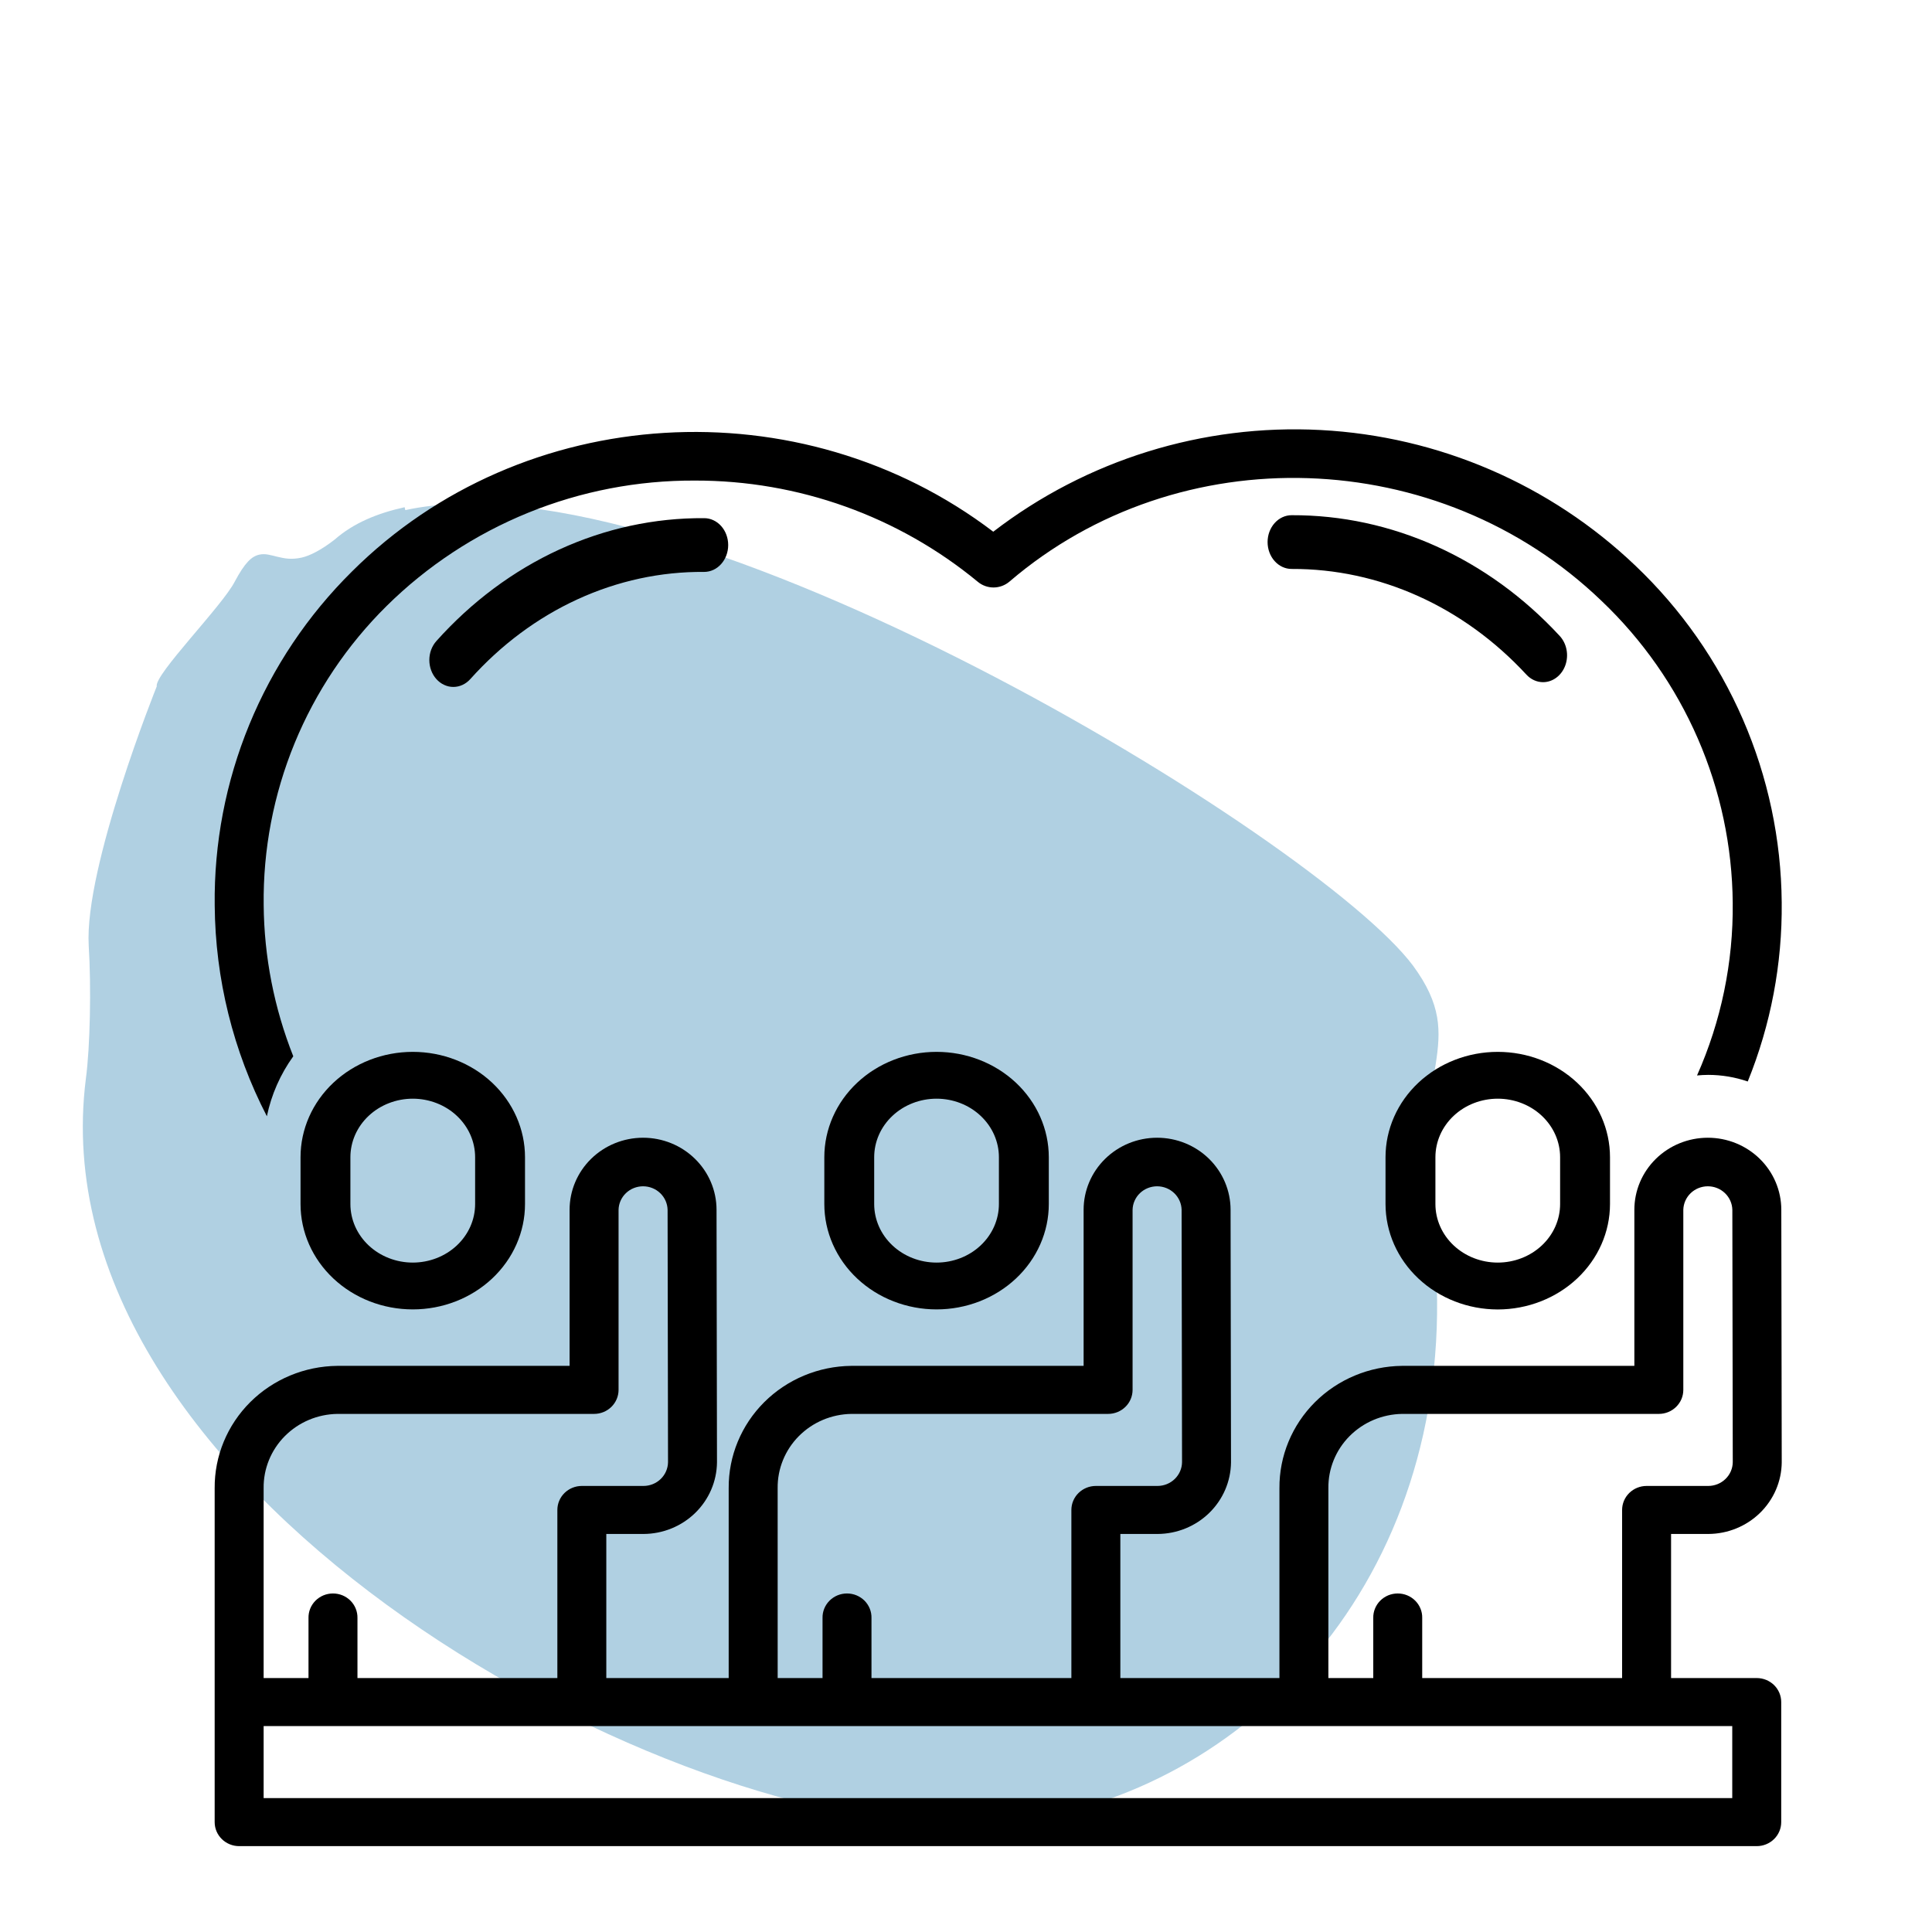
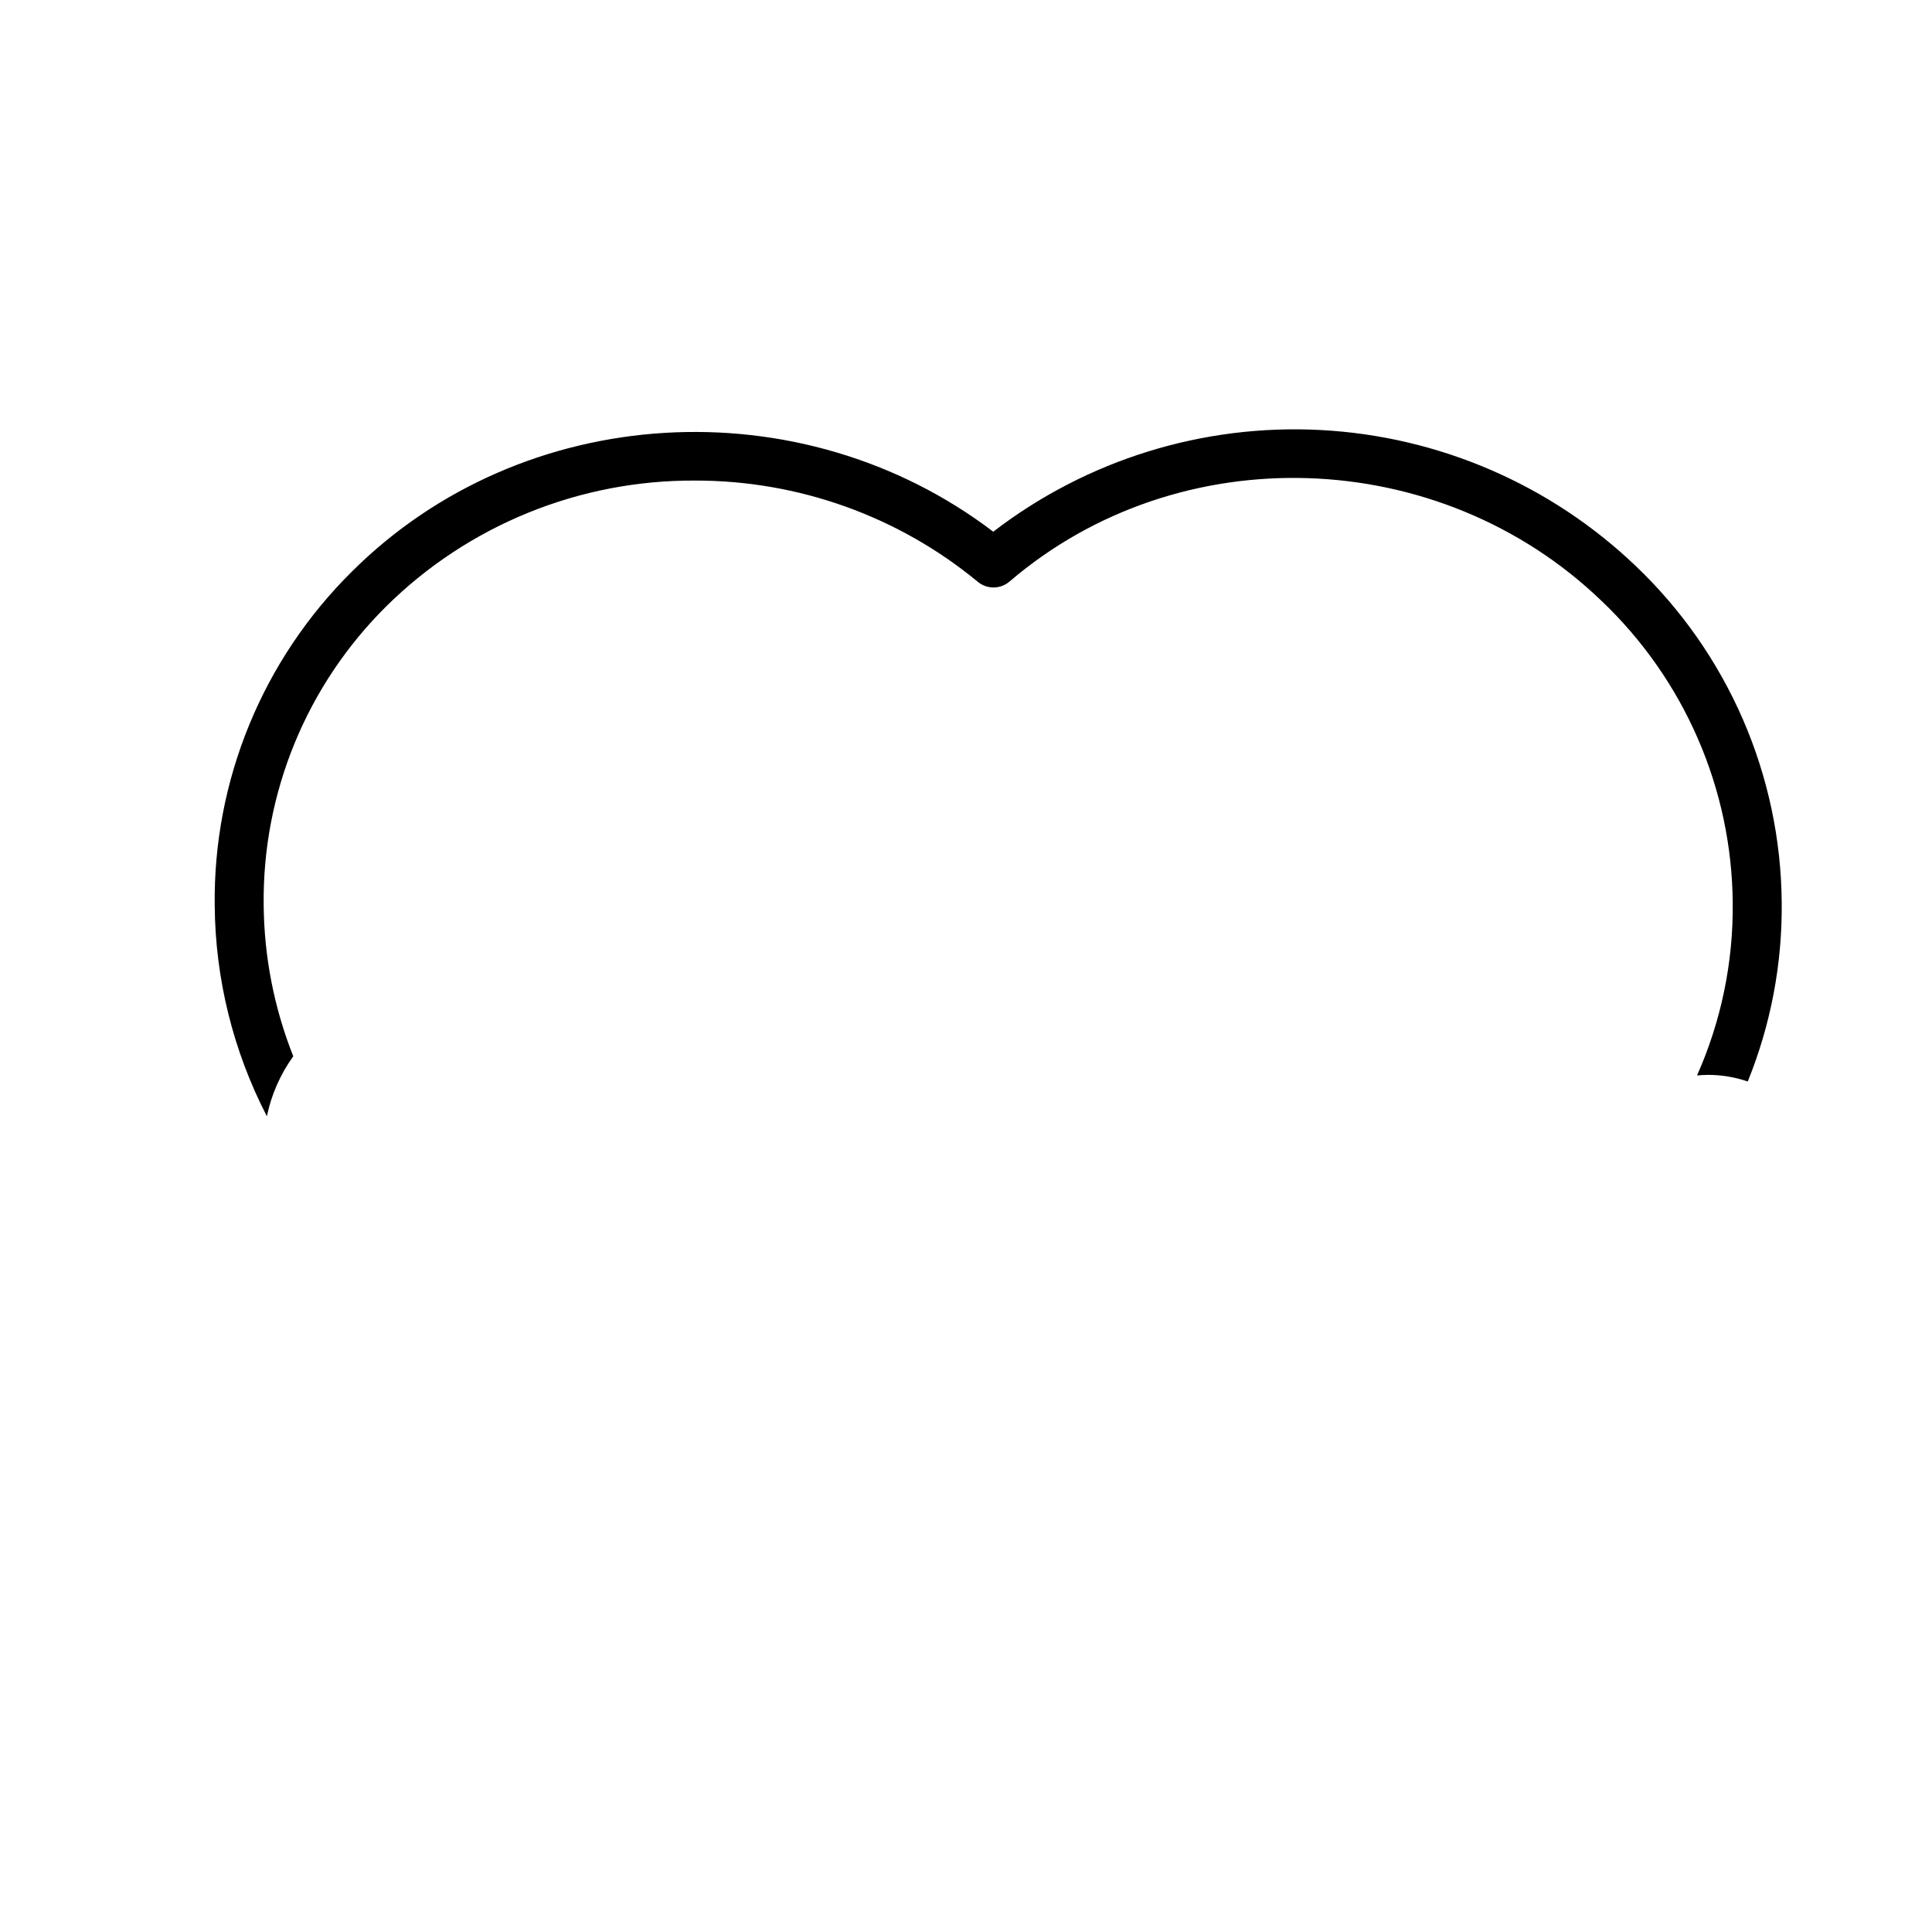
<svg xmlns="http://www.w3.org/2000/svg" width="90" height="90" viewBox="0 0 90 90" fill="none">
  <g clip-path="url(#clip0_106_121)">
-     <path d="M18.85 23.628C17.566 23.911 16.47 24.367 15.592 25.134C14.954 25.633 14.413 25.895 14.057 25.974C13.557 26.084 13.242 26.01 12.926 25.937C12.611 25.863 12.367 25.774 12.082 25.837C11.725 25.915 11.414 26.199 10.937 27.091C10.363 28.22 7.181 31.428 7.302 31.974C7.302 31.974 3.92 40.381 4.133 44.057C4.254 45.964 4.199 48.768 4.001 50.243C1.595 69.174 30.159 85.068 44.731 85.004C46.218 84.963 47.69 84.853 49.116 84.538C59.887 82.162 68.734 71.404 66.637 56.474C65.691 49.809 68.495 48.618 65.823 44.983C61.367 39.022 31.648 20.948 18.88 23.764" fill="#B0D0E2" />
-     <path d="M33.922 25.39C33.922 25.058 33.804 24.739 33.594 24.504C33.384 24.27 33.1 24.138 32.803 24.138C30.489 24.121 28.195 24.618 26.053 25.6C23.912 26.583 21.965 28.032 20.328 29.863C20.224 29.979 20.142 30.117 20.085 30.268C20.029 30.42 20 30.583 20 30.748C20 30.912 20.029 31.075 20.085 31.227C20.141 31.379 20.224 31.517 20.327 31.633C20.431 31.749 20.554 31.842 20.69 31.904C20.826 31.968 20.971 32 21.118 32C21.265 32 21.41 31.968 21.546 31.905C21.682 31.842 21.805 31.75 21.909 31.634C23.34 30.036 25.039 28.772 26.909 27.915C28.779 27.058 30.783 26.625 32.803 26.642C32.95 26.642 33.096 26.609 33.231 26.547C33.367 26.484 33.49 26.391 33.594 26.275C33.698 26.159 33.781 26.021 33.837 25.869C33.893 25.717 33.922 25.554 33.922 25.39ZM71.882 31.778C72.105 31.778 72.323 31.703 72.507 31.563C72.692 31.424 72.835 31.226 72.919 30.994C73.002 30.763 73.022 30.509 72.975 30.265C72.929 30.021 72.818 29.798 72.658 29.625C69.308 26 64.827 23.982 60.168 24C59.871 24 59.587 24.132 59.377 24.367C59.167 24.602 59.049 24.92 59.049 25.252C59.049 25.584 59.167 25.903 59.377 26.137C59.587 26.372 59.871 26.504 60.168 26.504C64.247 26.487 68.172 28.253 71.106 31.427C71.314 31.652 71.592 31.778 71.882 31.778Z" fill="black" />
    <path d="M13.662 49.206C12.771 46.961 12.303 44.571 12.283 42.158C12.252 39.573 12.743 37.009 13.726 34.617C14.709 32.225 16.165 30.054 18.007 28.232C19.896 26.365 22.138 24.889 24.602 23.886C27.066 22.883 29.705 22.374 32.367 22.387C37.181 22.376 41.847 24.045 45.552 27.104C45.759 27.276 46.021 27.369 46.291 27.367C46.561 27.364 46.821 27.267 47.026 27.092C54.923 20.323 67.035 20.716 74.601 27.987C76.515 29.806 78.042 31.989 79.092 34.406C80.143 36.823 80.695 39.425 80.717 42.058C80.746 44.826 80.179 47.568 79.054 50.099C79.228 50.083 79.402 50.072 79.579 50.072C80.205 50.073 80.826 50.177 81.417 50.38C82.492 47.73 83.029 44.895 82.999 42.037C82.975 39.102 82.36 36.202 81.19 33.508C80.019 30.814 78.318 28.381 76.185 26.353C72.217 22.566 67.014 20.323 61.523 20.032C56.032 19.742 50.619 21.423 46.27 24.769C37.303 17.95 24.357 18.692 16.393 26.626C14.336 28.661 12.711 31.086 11.613 33.757C10.515 36.428 9.967 39.292 10.002 42.178C10.028 45.596 10.861 48.96 12.432 52C12.641 50.993 13.06 50.041 13.662 49.206H13.662Z" fill="black" />
-     <path d="M69.771 61C71.158 60.998 72.487 60.48 73.468 59.559C74.448 58.639 74.999 57.391 75 56.089V53.907C75 52.606 74.449 51.358 73.469 50.437C72.488 49.517 71.158 49 69.771 49C68.385 49 67.055 49.517 66.074 50.437C65.094 51.358 64.543 52.606 64.543 53.907V56.089C64.544 57.391 65.095 58.639 66.075 59.559C67.055 60.48 68.385 60.998 69.771 61ZM66.867 53.907C66.867 53.184 67.173 52.49 67.718 51.979C68.262 51.468 69.001 51.181 69.771 51.181C70.542 51.181 71.281 51.468 71.825 51.979C72.37 52.49 72.676 53.184 72.676 53.907V56.089C72.676 56.812 72.37 57.506 71.825 58.017C71.281 58.528 70.542 58.816 69.771 58.816C69.001 58.816 68.262 58.528 67.718 58.017C67.173 57.506 66.867 56.812 66.867 56.089V53.907ZM38.4 53.907V56.089C38.4 56.734 38.535 57.372 38.798 57.967C39.061 58.563 39.446 59.104 39.931 59.559C40.417 60.015 40.993 60.377 41.628 60.623C42.262 60.87 42.942 60.997 43.629 60.997C44.315 60.997 44.995 60.87 45.63 60.623C46.264 60.377 46.84 60.015 47.326 59.559C47.811 59.104 48.196 58.563 48.459 57.967C48.722 57.372 48.857 56.734 48.857 56.089V53.907C48.857 52.606 48.306 51.358 47.326 50.437C46.345 49.517 45.015 49 43.629 49C42.242 49 40.912 49.517 39.931 50.437C38.951 51.358 38.4 52.605 38.4 53.907ZM46.533 53.907V56.089C46.533 56.812 46.227 57.506 45.682 58.017C45.138 58.529 44.399 58.816 43.628 58.816C42.858 58.816 42.119 58.529 41.574 58.017C41.029 57.506 40.723 56.812 40.723 56.089V53.907C40.723 53.184 41.029 52.491 41.574 51.98C42.119 51.468 42.858 51.181 43.628 51.181C44.399 51.181 45.138 51.468 45.682 51.98C46.227 52.491 46.533 53.184 46.533 53.907ZM14 53.907V56.089C14 57.391 14.551 58.639 15.531 59.559C16.512 60.48 17.842 60.997 19.229 60.997C20.615 60.997 21.945 60.48 22.926 59.559C23.906 58.639 24.457 57.391 24.457 56.089V53.907C24.457 52.606 23.906 51.358 22.926 50.437C21.945 49.517 20.615 49 19.229 49C17.842 49 16.512 49.517 15.531 50.437C14.551 51.358 14 52.605 14 53.907ZM22.133 53.907V56.089C22.133 56.447 22.058 56.802 21.912 57.133C21.766 57.463 21.552 57.764 21.282 58.017C21.013 58.27 20.692 58.471 20.34 58.608C19.988 58.745 19.61 58.816 19.228 58.816C18.847 58.816 18.469 58.745 18.117 58.608C17.764 58.471 17.444 58.27 17.174 58.017C16.904 57.764 16.691 57.463 16.544 57.133C16.399 56.802 16.323 56.447 16.323 56.089V53.907C16.323 53.549 16.399 53.195 16.544 52.864C16.691 52.533 16.904 52.233 17.174 51.98C17.444 51.726 17.764 51.526 18.117 51.389C18.469 51.252 18.847 51.181 19.228 51.181C19.61 51.181 19.988 51.252 20.34 51.389C20.692 51.526 21.013 51.726 21.282 51.98C21.552 52.233 21.766 52.533 21.912 52.864C22.058 53.195 22.133 53.549 22.133 53.907Z" fill="black" />
-     <path d="M79.579 71.458C80.482 71.454 81.347 71.102 81.987 70.478C82.627 69.854 82.991 69.009 83 68.124L82.98 56.353C82.979 55.463 82.618 54.61 81.975 53.981C81.333 53.352 80.462 52.999 79.555 53C78.647 53.001 77.776 53.355 77.135 53.985C76.494 54.615 76.134 55.468 76.135 56.358V63.627H65.317C63.789 63.642 62.329 64.25 61.257 65.318C60.186 66.387 59.59 67.828 59.601 69.326V78.17H52.19V71.458H53.924C54.826 71.454 55.691 71.102 56.331 70.478C56.971 69.854 57.335 69.009 57.345 68.124L57.325 56.353C57.324 55.463 56.962 54.61 56.32 53.981C55.678 53.352 54.807 52.999 53.899 53C52.991 53.001 52.121 53.355 51.48 53.985C50.838 54.615 50.478 55.468 50.479 56.358V63.627H39.661C38.133 63.642 36.673 64.25 35.601 65.318C34.53 66.386 33.934 67.828 33.945 69.326V78.17H28.244V71.458H29.979C30.881 71.454 31.746 71.102 32.386 70.478C33.026 69.854 33.39 69.009 33.4 68.124L33.379 56.353C33.378 55.463 33.017 54.61 32.374 53.981C31.732 53.352 30.861 52.999 29.954 53C29.046 53.001 28.176 53.355 27.534 53.985C26.893 54.615 26.533 55.469 26.534 56.358V63.627H15.716C14.188 63.642 12.728 64.25 11.656 65.318C10.585 66.386 9.989 67.828 10 69.326V84.882C10 85.178 10.12 85.463 10.334 85.672C10.548 85.882 10.838 86 11.141 86H81.836C82.138 86 82.428 85.882 82.642 85.672C82.856 85.463 82.976 85.178 82.976 84.882V79.288C82.976 78.992 82.856 78.707 82.642 78.497C82.428 78.288 82.138 78.17 81.835 78.17H77.845V71.458H79.579ZM36.226 69.326C36.215 68.421 36.57 67.548 37.214 66.899C37.858 66.251 38.738 65.879 39.661 65.865H51.619C51.769 65.865 51.917 65.836 52.056 65.78C52.194 65.724 52.32 65.641 52.426 65.537C52.532 65.433 52.616 65.31 52.673 65.174C52.73 65.038 52.76 64.893 52.76 64.746V56.358C52.766 56.066 52.889 55.787 53.102 55.582C53.316 55.377 53.602 55.263 53.901 55.262C54.199 55.262 54.486 55.376 54.7 55.581C54.913 55.785 55.037 56.064 55.044 56.356L55.064 68.114C55.06 68.408 54.938 68.689 54.725 68.896C54.512 69.103 54.224 69.22 53.924 69.221H51.05C50.747 69.221 50.457 69.339 50.243 69.548C50.029 69.758 49.909 70.043 49.909 70.339V78.17H40.597V75.373C40.601 75.224 40.574 75.076 40.518 74.938C40.462 74.799 40.379 74.673 40.273 74.566C40.166 74.46 40.039 74.375 39.899 74.317C39.759 74.26 39.609 74.23 39.457 74.23C39.305 74.23 39.155 74.26 39.015 74.317C38.875 74.375 38.748 74.46 38.642 74.566C38.535 74.673 38.452 74.799 38.396 74.938C38.34 75.076 38.313 75.224 38.317 75.373V78.17H36.227L36.226 69.326ZM12.281 69.326C12.269 68.421 12.625 67.548 13.269 66.899C13.913 66.251 14.793 65.879 15.716 65.865H27.674C27.824 65.865 27.972 65.836 28.111 65.78C28.249 65.724 28.375 65.641 28.481 65.537C28.587 65.433 28.671 65.31 28.728 65.174C28.785 65.038 28.815 64.893 28.815 64.746V56.358C28.821 56.066 28.944 55.787 29.157 55.582C29.37 55.377 29.657 55.263 29.956 55.262C30.254 55.262 30.541 55.376 30.755 55.581C30.968 55.785 31.092 56.064 31.099 56.356L31.119 68.114C31.115 68.408 30.993 68.689 30.78 68.896C30.567 69.103 30.279 69.22 29.979 69.221H27.104C26.802 69.221 26.512 69.339 26.298 69.548C26.084 69.758 25.964 70.043 25.964 70.339V78.17H16.652V75.373C16.655 75.224 16.628 75.076 16.572 74.938C16.517 74.799 16.433 74.673 16.327 74.566C16.221 74.46 16.094 74.375 15.954 74.317C15.814 74.26 15.663 74.23 15.511 74.23C15.359 74.23 15.209 74.26 15.069 74.317C14.929 74.375 14.802 74.46 14.696 74.566C14.59 74.673 14.506 74.799 14.45 74.938C14.395 75.076 14.368 75.224 14.371 75.373V78.17H12.281L12.281 69.326ZM80.695 80.407V83.763H12.281V80.407H80.695ZM76.705 69.221C76.402 69.221 76.112 69.339 75.898 69.548C75.684 69.758 75.564 70.043 75.564 70.339V78.17H66.252V75.373C66.256 75.224 66.229 75.076 66.173 74.938C66.117 74.799 66.034 74.673 65.927 74.566C65.821 74.46 65.694 74.375 65.554 74.317C65.414 74.26 65.264 74.23 65.112 74.23C64.96 74.23 64.81 74.26 64.669 74.317C64.529 74.375 64.403 74.46 64.296 74.566C64.19 74.673 64.107 74.799 64.051 74.938C63.995 75.076 63.968 75.224 63.972 75.373V78.17H61.881V69.326C61.87 68.421 62.225 67.548 62.869 66.899C63.513 66.251 64.394 65.879 65.317 65.865H77.275C77.424 65.865 77.573 65.836 77.711 65.78C77.85 65.724 77.975 65.641 78.081 65.537C78.187 65.433 78.271 65.31 78.329 65.174C78.386 65.038 78.415 64.893 78.415 64.746V56.358C78.422 56.066 78.545 55.787 78.758 55.582C78.971 55.377 79.258 55.263 79.556 55.262C79.855 55.262 80.142 55.376 80.355 55.581C80.569 55.785 80.692 56.064 80.699 56.356L80.719 68.114C80.715 68.408 80.594 68.689 80.38 68.896C80.167 69.103 79.879 69.22 79.579 69.221H76.705Z" fill="black" />
  </g>
  <defs>
    <clipPath id="clip0_106_121">
      <rect width="90" height="90" fill="white" />
    </clipPath>
  </defs>
</svg>